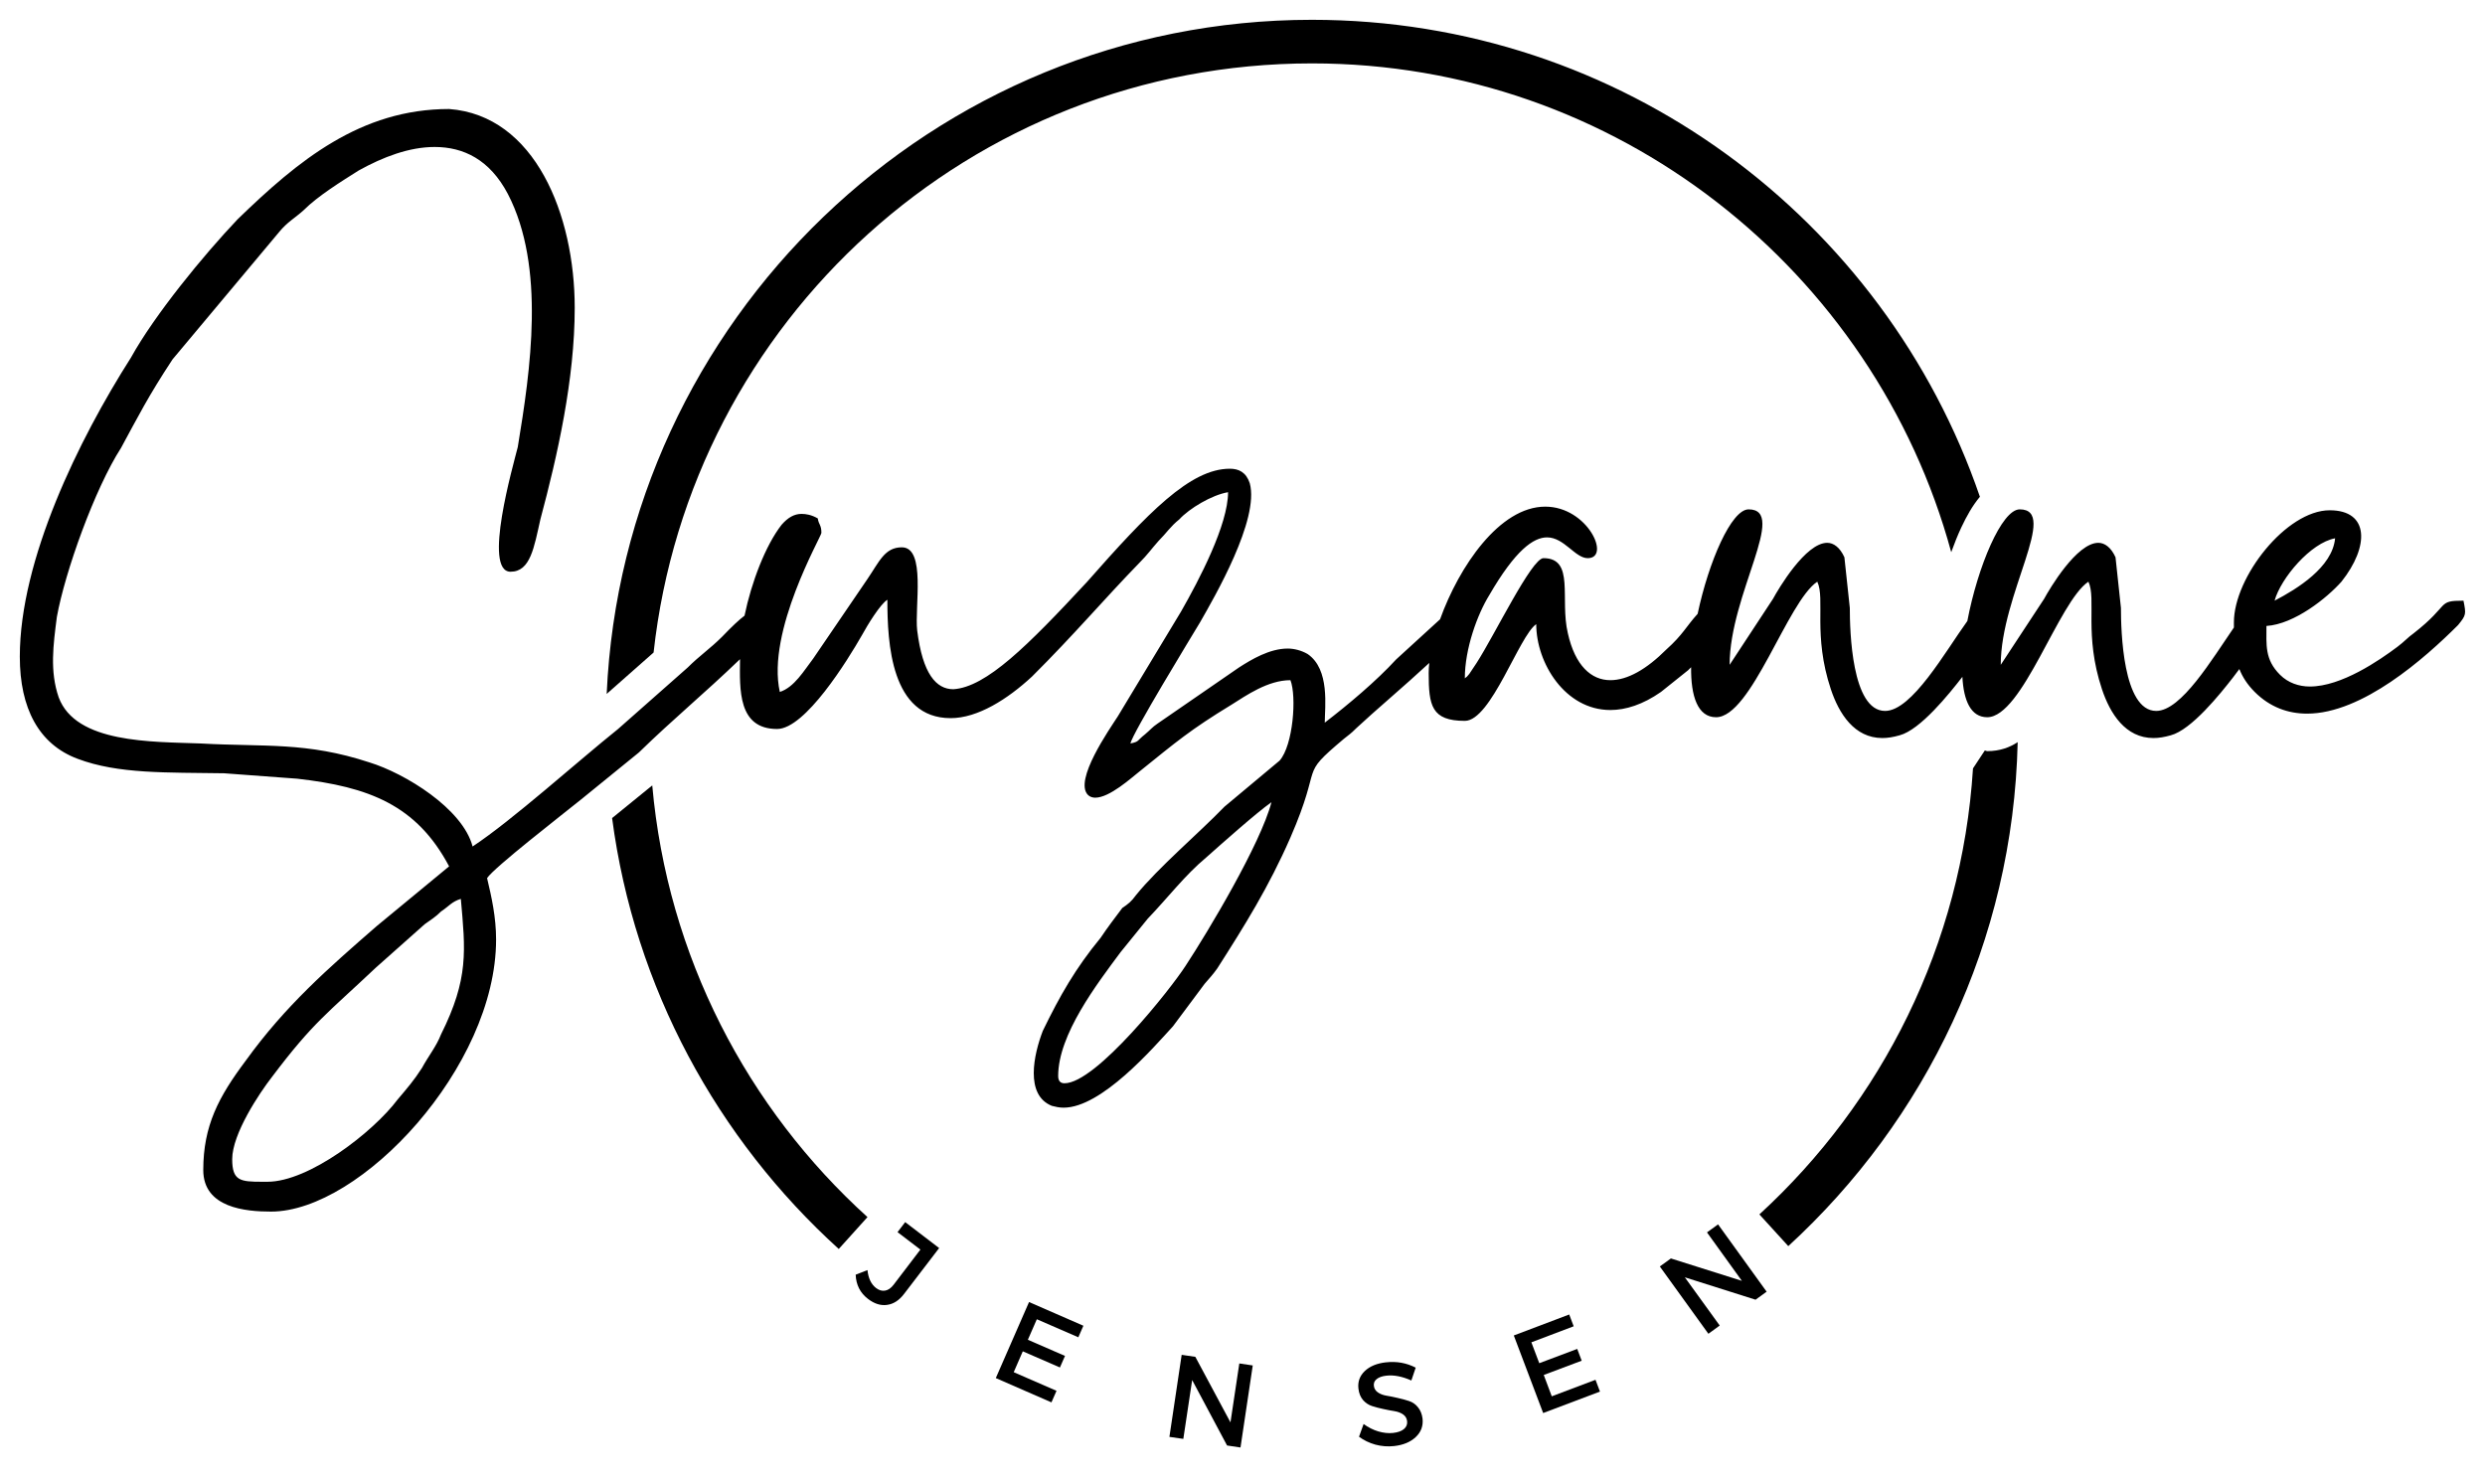
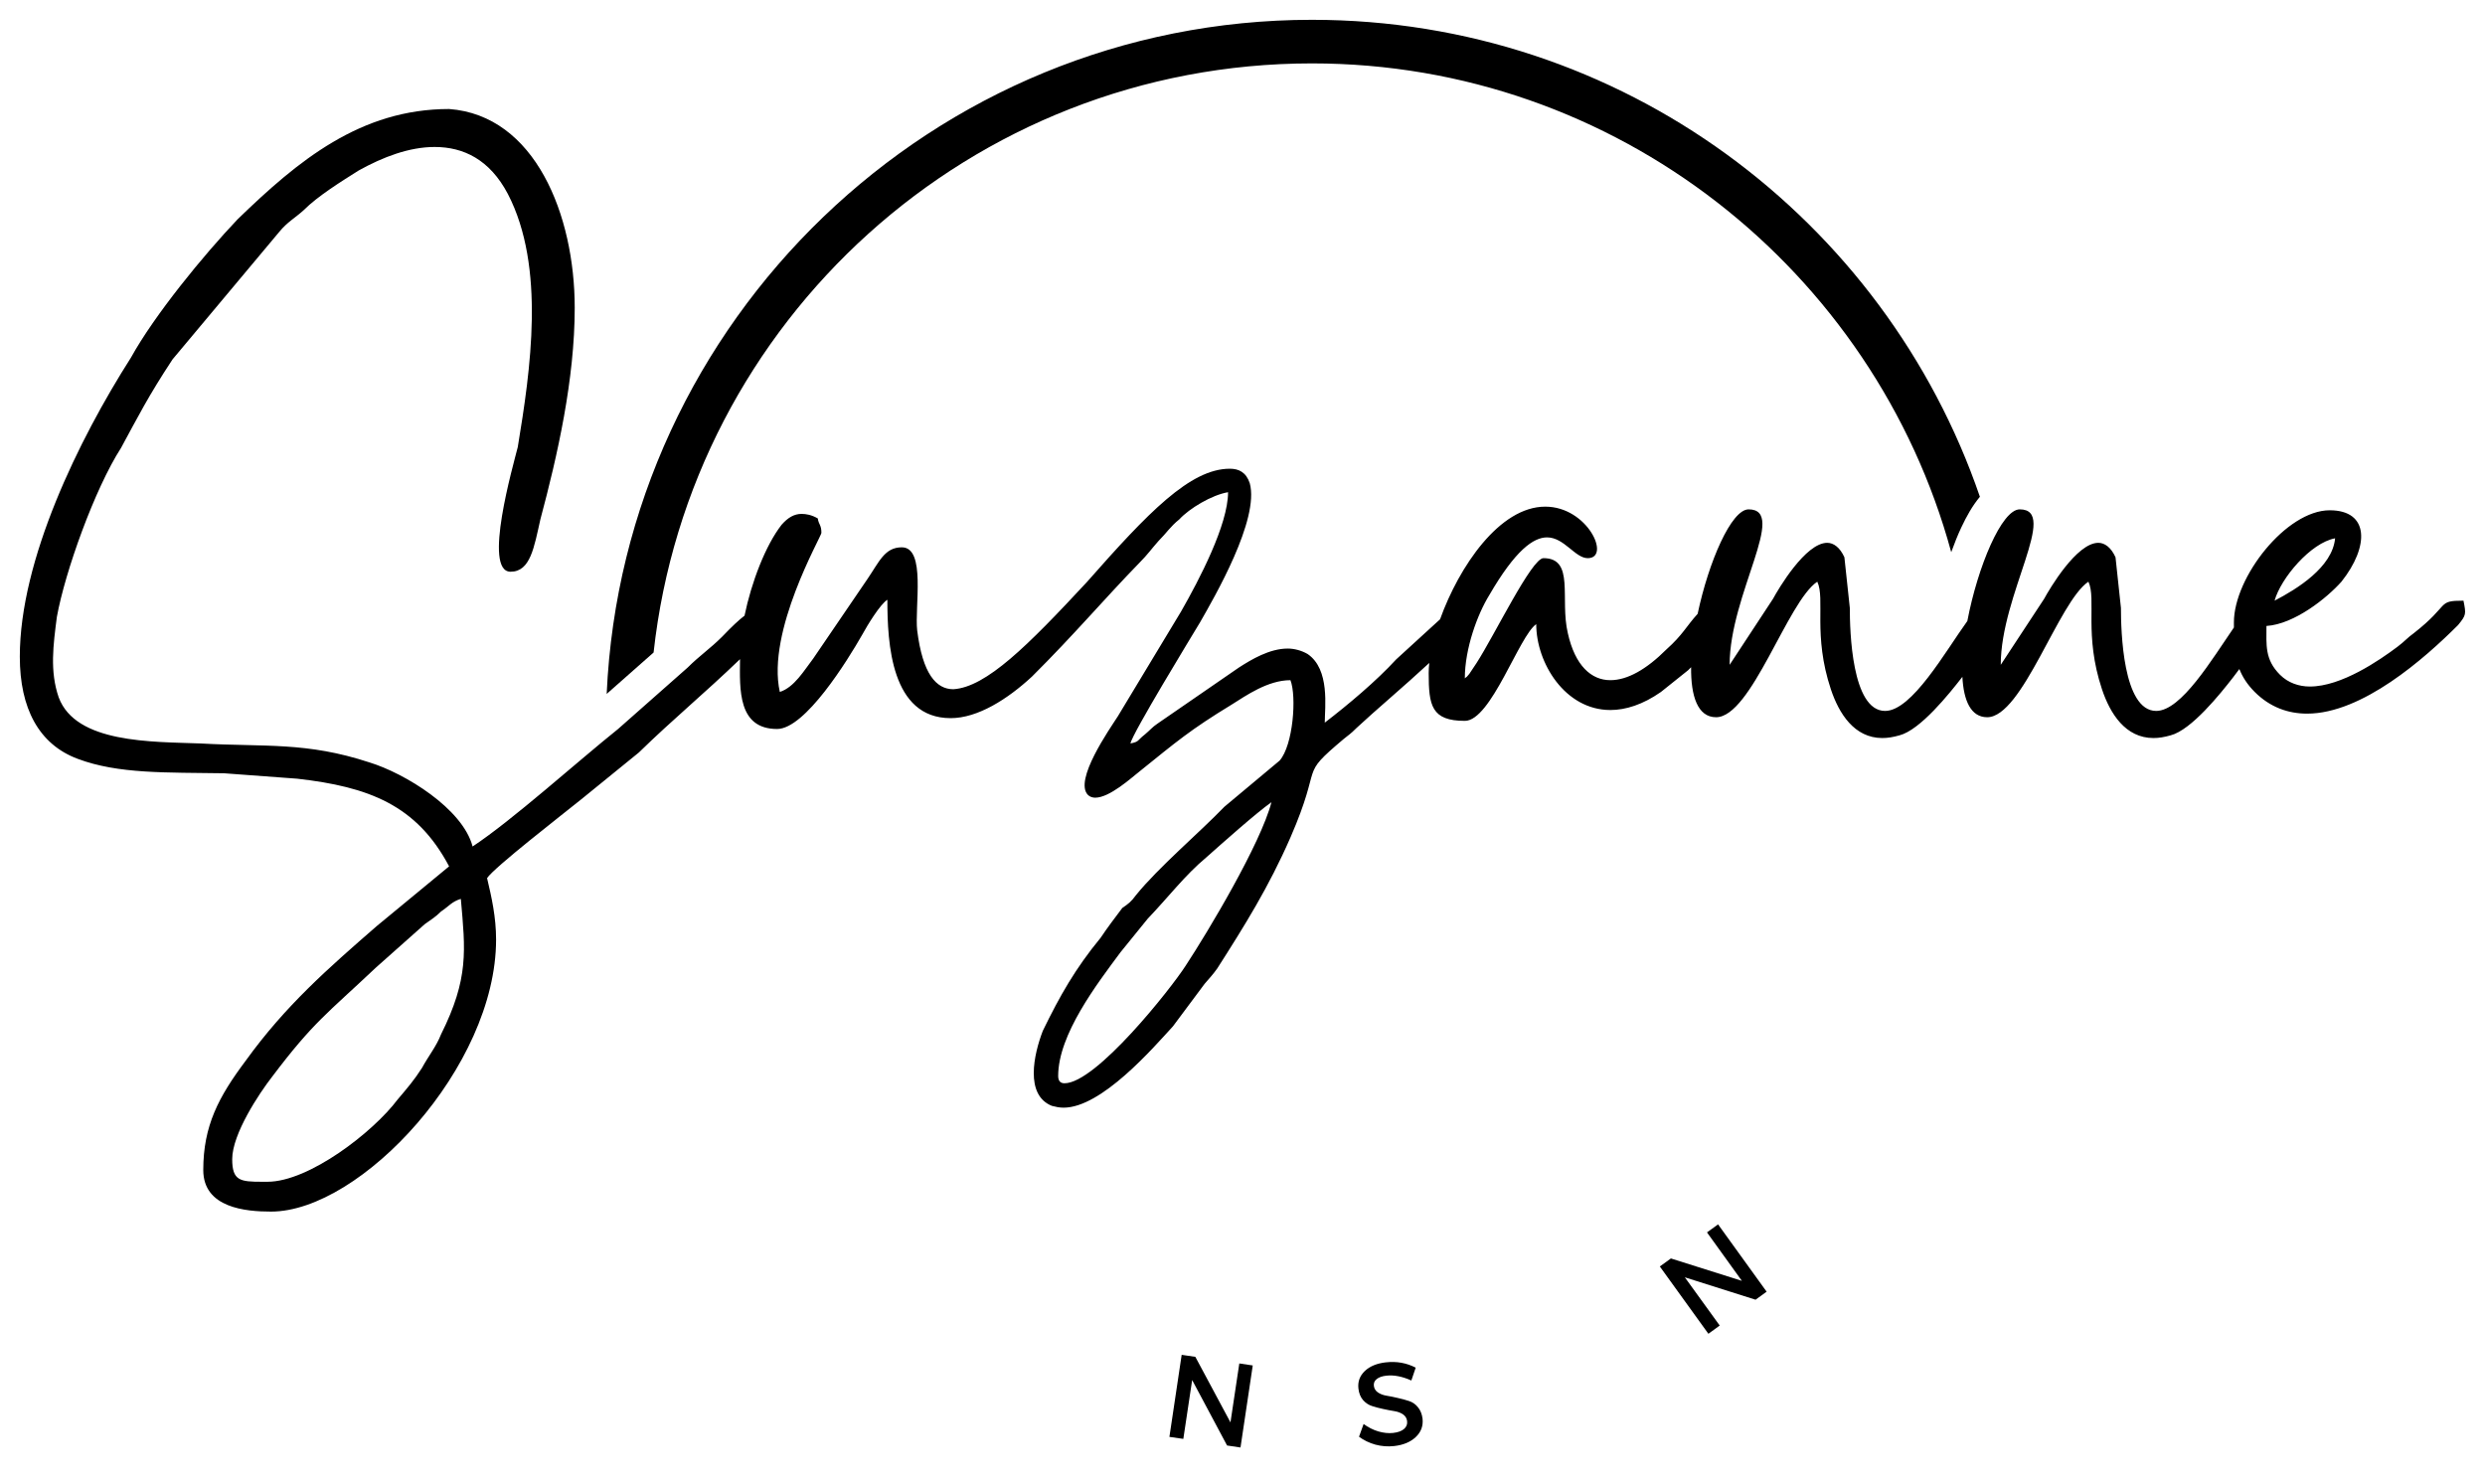
<svg xmlns="http://www.w3.org/2000/svg" xmlns:ns1="http://sodipodi.sourceforge.net/DTD/sodipodi-0.dtd" xmlns:ns2="http://www.inkscape.org/namespaces/inkscape" width="439.14" zoomAndPan="magnify" viewBox="0 0 329.355 196.736" height="262.314" preserveAspectRatio="xMidYMid" version="1.0" id="svg30783" ns1:docname="logo.svg" ns2:version="1.2.2 (b0a8486541, 2022-12-01)">
  <ns1:namedview id="namedview30785" pagecolor="#ffffff" bordercolor="#999999" borderopacity="1" ns2:showpageshadow="0" ns2:pageopacity="0" ns2:pagecheckerboard="0" ns2:deskcolor="#d1d1d1" showgrid="false" ns2:zoom="1.888" ns2:cx="129.50212" ns2:cy="192.79661" ns2:window-width="1850" ns2:window-height="1011" ns2:window-x="70" ns2:window-y="32" ns2:window-maximized="1" ns2:current-layer="svg30783" />
  <defs id="defs30665">
    <g id="g30660" />
    <clipPath clipPathUnits="userSpaceOnUse" id="clipPath31603">
      <g id="g31607">
        <path d="M 82.168,0 H 269.668 V 187.184 H 82.168 Z m 0,0" clip-rule="nonzero" id="path31605" />
      </g>
    </clipPath>
  </defs>
-   <path style="fill:#000000;fill-opacity:1;stroke:none" d="m 86.448,104.099 -5.322,4.329 c 2.958,22.492 13.967,42.538 30.04,57.113 l 3.807,-4.225 C 99.066,146.907 88.463,126.749 86.448,104.099 Z" id="path32284" />
-   <path style="fill:#000000;fill-opacity:1;stroke:none" d="m 267.418,98.366 c -1.068,0.7 -2.362,1.189 -4.031,1.189 -0.111,0 -0.213,-0.081 -0.324,-0.088 l -1.567,2.377 c -1.479,23.38 -12.098,44.249 -28.312,59.114 l 3.832,4.203 c 18.167,-16.654 29.8,-40.361 30.403,-66.795 z" id="path32282" />
  <path style="fill:#000000;fill-opacity:1;stroke:none" d="m 173.886,2.625 c -50.274,0 -91.252,39.876 -93.479,89.348 l 6.218,-5.489 C 91.461,42.543 128.652,8.402 173.886,8.402 c 40.314,0 74.555,27.443 84.724,64.783 0.418,-1.147 0.856,-2.259 1.336,-3.278 0.709,-1.506 1.455,-2.845 2.464,-4.065 C 249.801,29.061 214.954,2.625 173.886,2.625 Z" id="path30671" />
-   <path d="m 124.472,165.419 -4.625,6.047 c -0.656,0.875 -1.414,1.367 -2.266,1.484 -0.844,0.125 -1.695,-0.141 -2.547,-0.797 -1.031,-0.793 -1.574,-1.859 -1.625,-3.203 l 1.562,-0.609 c 0.113,1.086 0.492,1.875 1.141,2.375 0.395,0.301 0.789,0.414 1.188,0.344 0.406,-0.062 0.781,-0.32 1.125,-0.766 l 3.562,-4.672 -3.031,-2.312 1.016,-1.328 z m 0,0" id="path30735" style="fill:#000000;fill-opacity:1" />
-   <path d="m 142.919,177.246 -5.5,-2.391 -1.188,2.719 4.922,2.141 -0.672,1.531 -4.922,-2.141 -1.203,2.766 5.672,2.469 -0.672,1.531 -7.375,-3.219 4.406,-10.078 7.203,3.141 z m 0,0" id="path30743" style="fill:#000000;fill-opacity:1" />
  <path d="m 164.412,191.853 -1.781,-0.266 -4.625,-8.672 -1.172,7.797 -1.844,-0.266 1.625,-10.875 1.812,0.266 4.656,8.688 1.172,-7.812 1.781,0.266 z m 0,0" id="path30751" style="fill:#000000;fill-opacity:1" />
  <path d="m 183.681,180.568 c 1.406,-0.164 2.723,0.07 3.953,0.703 l -0.578,1.703 c -1.199,-0.539 -2.305,-0.754 -3.312,-0.641 -0.562,0.062 -0.992,0.215 -1.281,0.453 -0.293,0.23 -0.418,0.527 -0.375,0.891 0.039,0.367 0.219,0.656 0.531,0.875 0.32,0.219 0.707,0.367 1.156,0.438 0.457,0.074 0.945,0.172 1.469,0.297 0.531,0.117 1.031,0.25 1.5,0.406 0.469,0.148 0.863,0.422 1.188,0.828 0.332,0.406 0.535,0.914 0.609,1.516 0.102,0.961 -0.199,1.773 -0.906,2.438 -0.699,0.656 -1.652,1.055 -2.859,1.188 -0.836,0.094 -1.664,0.031 -2.484,-0.188 -0.812,-0.227 -1.539,-0.578 -2.172,-1.047 l 0.609,-1.688 c 0.613,0.449 1.266,0.777 1.953,0.984 0.688,0.199 1.332,0.266 1.938,0.203 0.645,-0.07 1.129,-0.242 1.453,-0.516 0.332,-0.281 0.473,-0.629 0.422,-1.047 -0.043,-0.375 -0.219,-0.672 -0.531,-0.891 -0.312,-0.219 -0.699,-0.363 -1.156,-0.438 -0.449,-0.07 -0.938,-0.164 -1.469,-0.281 -0.531,-0.113 -1.027,-0.242 -1.484,-0.391 -0.461,-0.145 -0.859,-0.41 -1.203,-0.797 -0.336,-0.395 -0.539,-0.898 -0.609,-1.516 -0.105,-0.914 0.176,-1.691 0.844,-2.328 0.664,-0.633 1.598,-1.02 2.797,-1.156 z m 0,0" id="path30759" style="fill:#000000;fill-opacity:1" />
-   <path d="m 208.572,175.788 -5.609,2.125 1.047,2.766 5.031,-1.891 0.594,1.562 -5.031,1.891 1.062,2.828 5.797,-2.188 0.594,1.562 -7.531,2.844 -3.891,-10.281 7.344,-2.781 z m 0,0" id="path30767" style="fill:#000000;fill-opacity:1" />
  <path d="m 234.145,171.202 -1.469,1.062 -9.375,-2.969 4.625,6.391 -1.5,1.094 -6.438,-8.922 1.469,-1.062 9.406,2.969 -4.625,-6.422 1.469,-1.062 z m 0,0" id="path30775" style="fill:#000000;fill-opacity:1;stroke:none" />
  <path id="path30677" style="fill:#000000;fill-opacity:1;stroke:none;stroke-width:0;stroke-dasharray:none" d="m 59.524,14.449 c -11.738,0 -20.004,6.828 -28.031,14.613 -4.551,4.793 -11.02,12.699 -14.133,18.328 C 10.411,58.289 2.625,74.223 2.625,87.039 c 0,6.828 2.516,11.617 7.668,13.535 5.387,2.035 11.855,1.796 19.402,1.917 l 9.703,0.719 c 9.465,1.078 15.813,3.473 20.125,11.618 l -9.582,7.906 c -6.469,5.629 -12.102,10.543 -17.372,17.848 -3.594,4.793 -5.629,8.625 -5.629,14.496 0,5.027 5.63,5.508 8.985,5.508 11.859,0 29.824,-19.164 29.824,-36.054 0,-2.996 -0.598,-5.629 -1.195,-8.145 0.957,-1.438 9.941,-8.387 12.457,-10.422 l 7.664,-6.23 c 4.636,-4.518 8.553,-7.703 13.405,-12.369 -0.043,4.014 -0.3,9.255 4.916,9.255 3.715,0 9.343,-9.102 11.257,-12.457 0.719,-1.316 2.399,-4.074 3.356,-4.671 0,5.75 0.48,15.691 8.386,15.691 3.594,0 7.544,-2.516 10.778,-5.508 5.662,-5.634 9.557,-10.268 14.253,-15.094 1.078,-1.078 1.554,-1.797 2.515,-2.875 1.078,-1.078 1.564,-1.911 2.763,-2.872 1.316,-1.438 4.304,-3.237 6.46,-3.597 0,4.312 -3.832,11.618 -6.23,15.813 l -8.383,13.894 c -1.078,1.676 -5.87,8.504 -3.952,10.422 0.238,0.238 0.597,0.359 0.957,0.359 1.918,0 4.793,-2.636 5.871,-3.476 4.91,-3.953 6.707,-5.508 12.218,-8.864 1.914,-1.199 4.79,-3.234 7.786,-3.234 0.84,2.156 0.36,8.626 -1.437,10.661 l -7.31,6.108 c -3.352,3.477 -8.742,8.028 -11.738,11.739 -0.598,0.84 -1.079,1.198 -1.797,1.679 -1.078,1.438 -1.913,2.516 -2.874,3.954 -3.352,4.07 -5.391,7.664 -7.664,12.335 -1.199,3.113 -2.398,8.504 1.195,9.942 0.48,0.121 0.961,0.242 1.559,0.242 5.031,0 11.859,-7.906 14.492,-10.781 l 4.195,-5.628 c 0.719,-0.84 1.078,-1.199 1.676,-2.039 3.594,-5.629 6.828,-10.781 9.703,-17.367 4.43,-10.184 0.957,-7.907 7.066,-13.059 0.719,-0.598 0.84,-0.597 1.676,-1.437 2.474,-2.313 6.367,-5.577 9.658,-8.635 -0.051,0.47 -0.078,0.916 -0.078,1.33 0,4.312 0.359,6.347 4.793,6.347 3.473,0 7.184,-11.257 9.461,-12.816 0,5.152 3.831,11.379 9.823,11.379 2.035,0 4.313,-0.719 6.708,-2.395 l 3.593,-2.874 c 0.144,-0.138 0.266,-0.268 0.403,-0.403 -0.043,3.82 0.863,6.628 3.309,6.628 4.672,0 9.46,-15.332 13.414,-17.965 1.078,2.273 -0.597,7.067 1.797,14.254 1.078,3.234 3.113,6.469 6.828,6.469 0.719,0 1.438,-0.121 2.278,-0.359 2.754,-0.719 6.586,-5.512 8.262,-7.668 0.011,-0.015 0.052,-0.068 0.066,-0.086 0.162,3.156 1.122,5.355 3.289,5.355 4.672,0 9.46,-15.332 13.414,-17.965 1.078,2.273 -0.597,7.067 1.797,14.254 1.078,3.234 3.113,6.469 6.828,6.469 0.719,0 1.438,-0.121 2.278,-0.359 2.754,-0.719 6.586,-5.512 8.262,-7.668 0.12,-0.16 0.451,-0.593 0.842,-1.118 0.407,1.033 1.038,2.041 2.032,3.035 2.035,2.035 4.434,2.875 6.949,2.875 7.305,0 15.57,-7.308 20.004,-11.738 1.078,-1.32 1.077,-1.438 0.718,-3.234 -3.594,0 -1.679,0.477 -6.589,4.312 -0.84,0.598 -1.199,1.077 -2.156,1.796 -2.395,1.797 -7.426,5.271 -11.618,5.271 -1.438,0 -2.875,-0.48 -3.954,-1.559 -2.039,-2.035 -1.796,-3.953 -1.796,-6.469 3.711,-0.238 8.022,-3.712 9.94,-5.868 3.711,-4.672 3.712,-9.464 -1.557,-9.464 -5.75,0 -12.696,8.863 -12.696,14.855 0,0.23 1.3e-4,0.454 0,0.681 -2.903,4.202 -6.974,11.058 -10.299,11.058 -4.434,0 -4.673,-10.661 -4.673,-13.657 l -0.718,-6.708 c -0.598,-1.32 -1.438,-1.917 -2.278,-1.917 -2.875,0 -6.469,6.109 -7.184,7.425 l -5.75,8.747 c 0,-9.344 7.785,-20.606 2.515,-20.606 -2.391,0 -5.568,7.59 -6.943,14.802 -2.921,4.043 -7.34,11.914 -10.903,11.914 -4.434,0 -4.673,-10.661 -4.673,-13.657 l -0.718,-6.708 c -0.598,-1.32 -1.438,-1.917 -2.278,-1.917 -2.875,0 -6.469,6.109 -7.184,7.425 l -5.75,8.747 c 0,-9.344 7.785,-20.606 2.515,-20.606 -2.285,0 -5.291,6.934 -6.753,13.844 -1.526,1.683 -1.951,2.762 -4.146,4.727 -2.637,2.633 -5.153,4.069 -7.427,4.069 -2.516,0 -4.671,-1.913 -5.632,-6.226 -1.078,-4.555 0.961,-9.946 -3.234,-9.946 -1.555,0 -6.465,10.184 -8.864,13.898 l -0.957,1.438 c -0.598,0.715 -0.238,0.238 -0.598,0.598 0,-3.953 1.676,-8.504 3.234,-11.02 3.473,-5.992 5.867,-7.668 7.664,-7.668 2.277,0 3.715,2.754 5.391,2.754 3.113,0 -4.9e-4,-6.828 -5.629,-6.828 -6.061,0 -11.429,7.945 -13.942,14.93 l -5.817,5.316 c -2.637,2.875 -6.351,5.989 -9.464,8.383 0,-2.035 0.718,-7.066 -2.278,-9.101 -0.836,-0.48 -1.792,-0.719 -2.632,-0.719 -2.395,0 -4.793,1.437 -6.469,2.515 l -10.781,7.427 c -0.719,0.48 -0.957,0.839 -1.676,1.437 -1.078,0.84 -0.72,0.958 -1.919,1.2 0.238,-1.32 8.145,-14.255 9.223,-16.052 1.918,-3.355 7.907,-13.655 6.59,-18.448 -0.48,-1.438 -1.438,-1.915 -2.637,-1.915 -5.27,0 -10.862,5.843 -18.961,15.034 -7.827,8.428 -13.316,13.913 -17.686,14.192 -2.277,0 -4.074,-2.036 -4.793,-7.786 -0.359,-3.117 1.198,-11.023 -2.036,-11.023 -2.277,0 -2.996,1.918 -4.554,4.195 l -7.184,10.54 c -1.199,1.559 -2.516,3.831 -4.434,4.433 -1.797,-8.027 5.512,-20.605 5.512,-21.082 0,-1.078 -0.359,-1.078 -0.48,-1.917 -0.84,-0.48 -1.559,-0.598 -2.156,-0.598 -0.957,0 -1.797,0.476 -2.637,1.437 -2.122,2.717 -3.999,7.602 -4.915,12.051 -0.723,0.545 -1.651,1.412 -2.981,2.801 -1.559,1.559 -2.996,2.515 -4.554,4.074 l -9.223,8.145 C 76.532,100.933 67.906,108.718 62.637,112.195 61.32,107.164 53.653,102.492 48.981,101.055 40.599,98.297 35.086,99.016 26.583,98.54 c -6.469,-0.242 -16.531,-4.9e-4 -18.804,-6.11 -1.199,-3.473 -0.72,-6.949 -0.243,-10.66 1.078,-5.992 5.032,-17.013 8.505,-22.403 2.277,-4.191 3.593,-6.828 6.828,-11.738 l 14.137,-16.891 c 1.078,-1.316 2.035,-1.796 3.234,-2.874 1.914,-1.914 5.03,-3.833 7.304,-5.271 3.234,-1.797 6.712,-3.113 10.063,-3.113 3.832,0 7.309,1.676 9.703,6.227 5.031,9.703 2.995,23.358 1.315,33.542 -0.598,2.395 -4.671,16.528 -0.957,16.528 2.637,0 3.114,-3.234 3.954,-6.945 2.277,-8.504 4.55,-18.566 4.55,-28.031 0,-12.336 -5.269,-25.513 -16.648,-26.353 z m 249.965,56.899 c -0.359,3.832 -5.031,6.708 -8.023,8.266 0.836,-2.996 4.789,-7.668 8.023,-8.266 z M 168.517,106.324 c -1.438,5.512 -8.387,17.129 -11.379,21.68 -1.918,2.996 -11.86,15.574 -16.052,15.574 -0.48,0 -0.839,-0.242 -0.839,-0.961 0,-5.508 5.153,-12.214 8.266,-16.409 l 3.593,-4.43 c 2.754,-2.875 4.911,-5.75 7.786,-8.149 2.156,-1.914 6.59,-5.868 8.625,-7.305 z M 61.078,119.141 c 0.602,6.828 1.079,10.542 -2.632,17.968 -0.598,1.555 -1.675,2.875 -2.515,4.43 -1.078,1.68 -1.918,2.637 -3.234,4.195 -3.234,4.312 -11.738,10.898 -17.25,10.898 h -0.719 c -2.875,0 -3.954,-0.116 -3.954,-2.991 0,-3.355 3.594,-8.747 5.273,-10.903 5.508,-7.305 7.305,-8.382 13.774,-14.492 l 6.469,-5.751 c 0.84,-0.602 1.438,-0.96 2.156,-1.679 1.078,-0.719 1.437,-1.316 2.632,-1.676 z" ns1:nodetypes="cccsccccccsssccccsccscccccccssccccccccccscccccccsscscccsccscccsccscccssccccscccsscsccsccscsccsccsccscsccccsssccccsccccccscccscccscscccccccccccccccsccscsccccccssccccccccsssccccc" />
</svg>